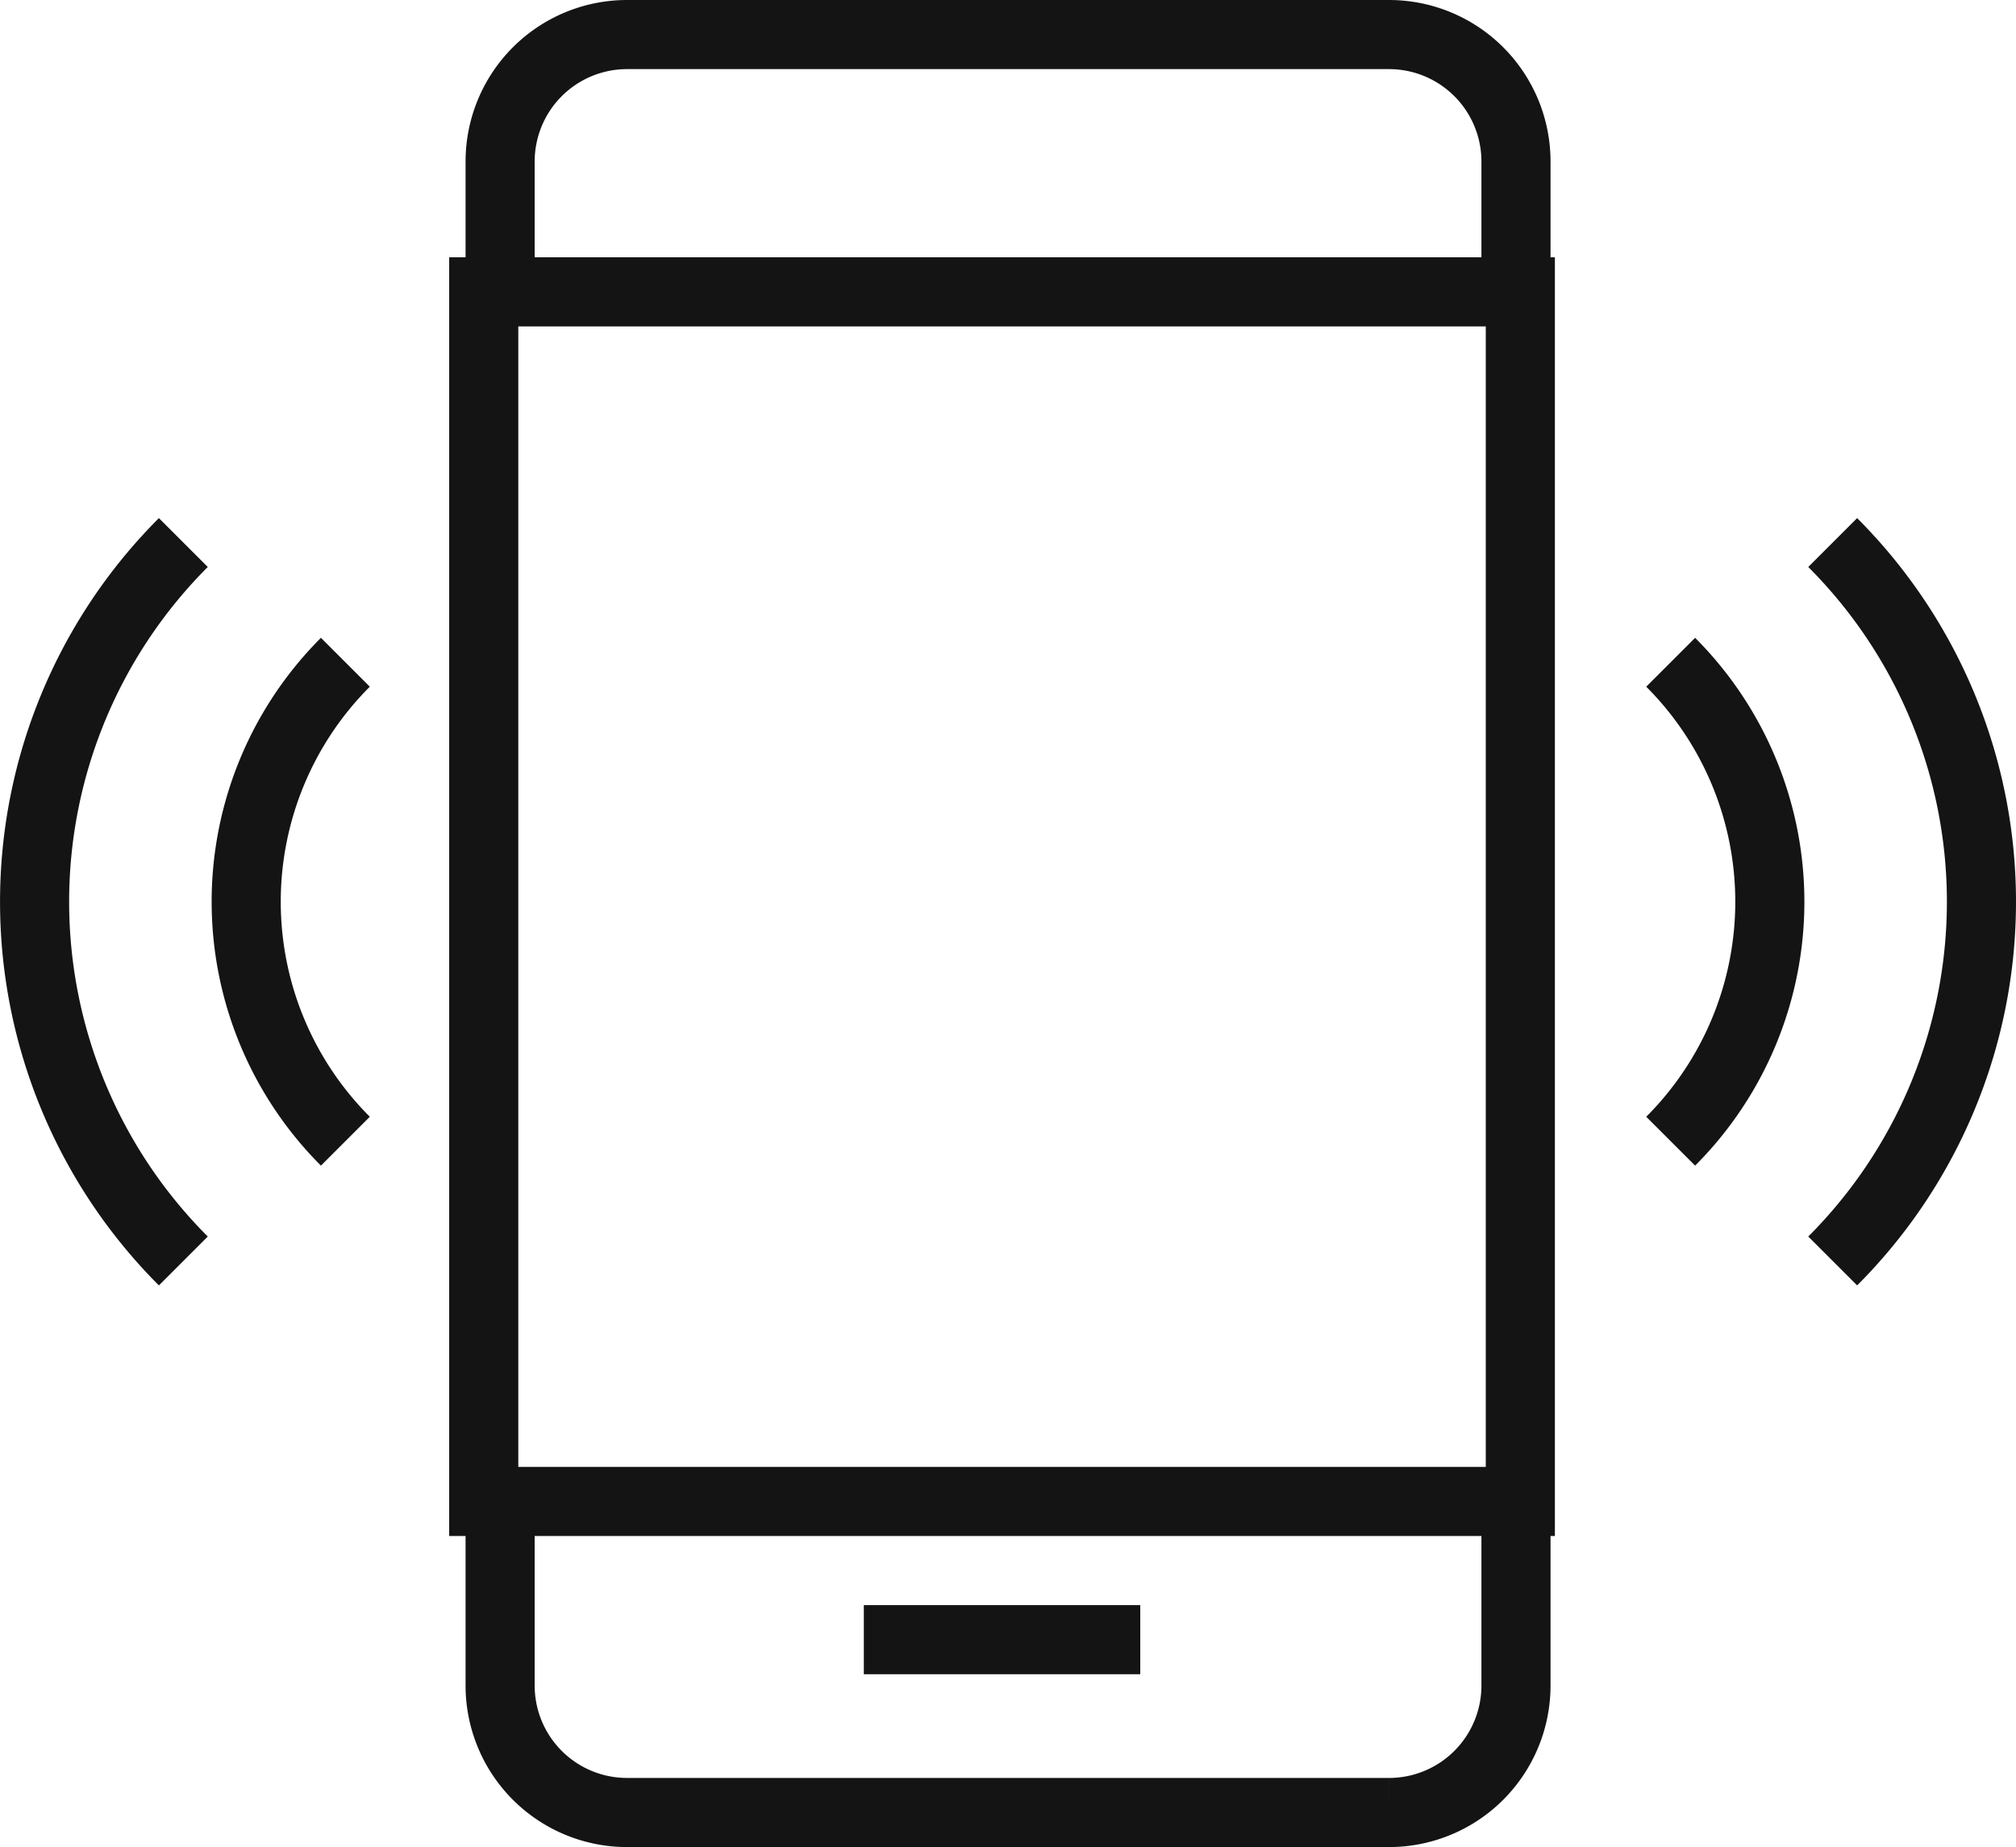
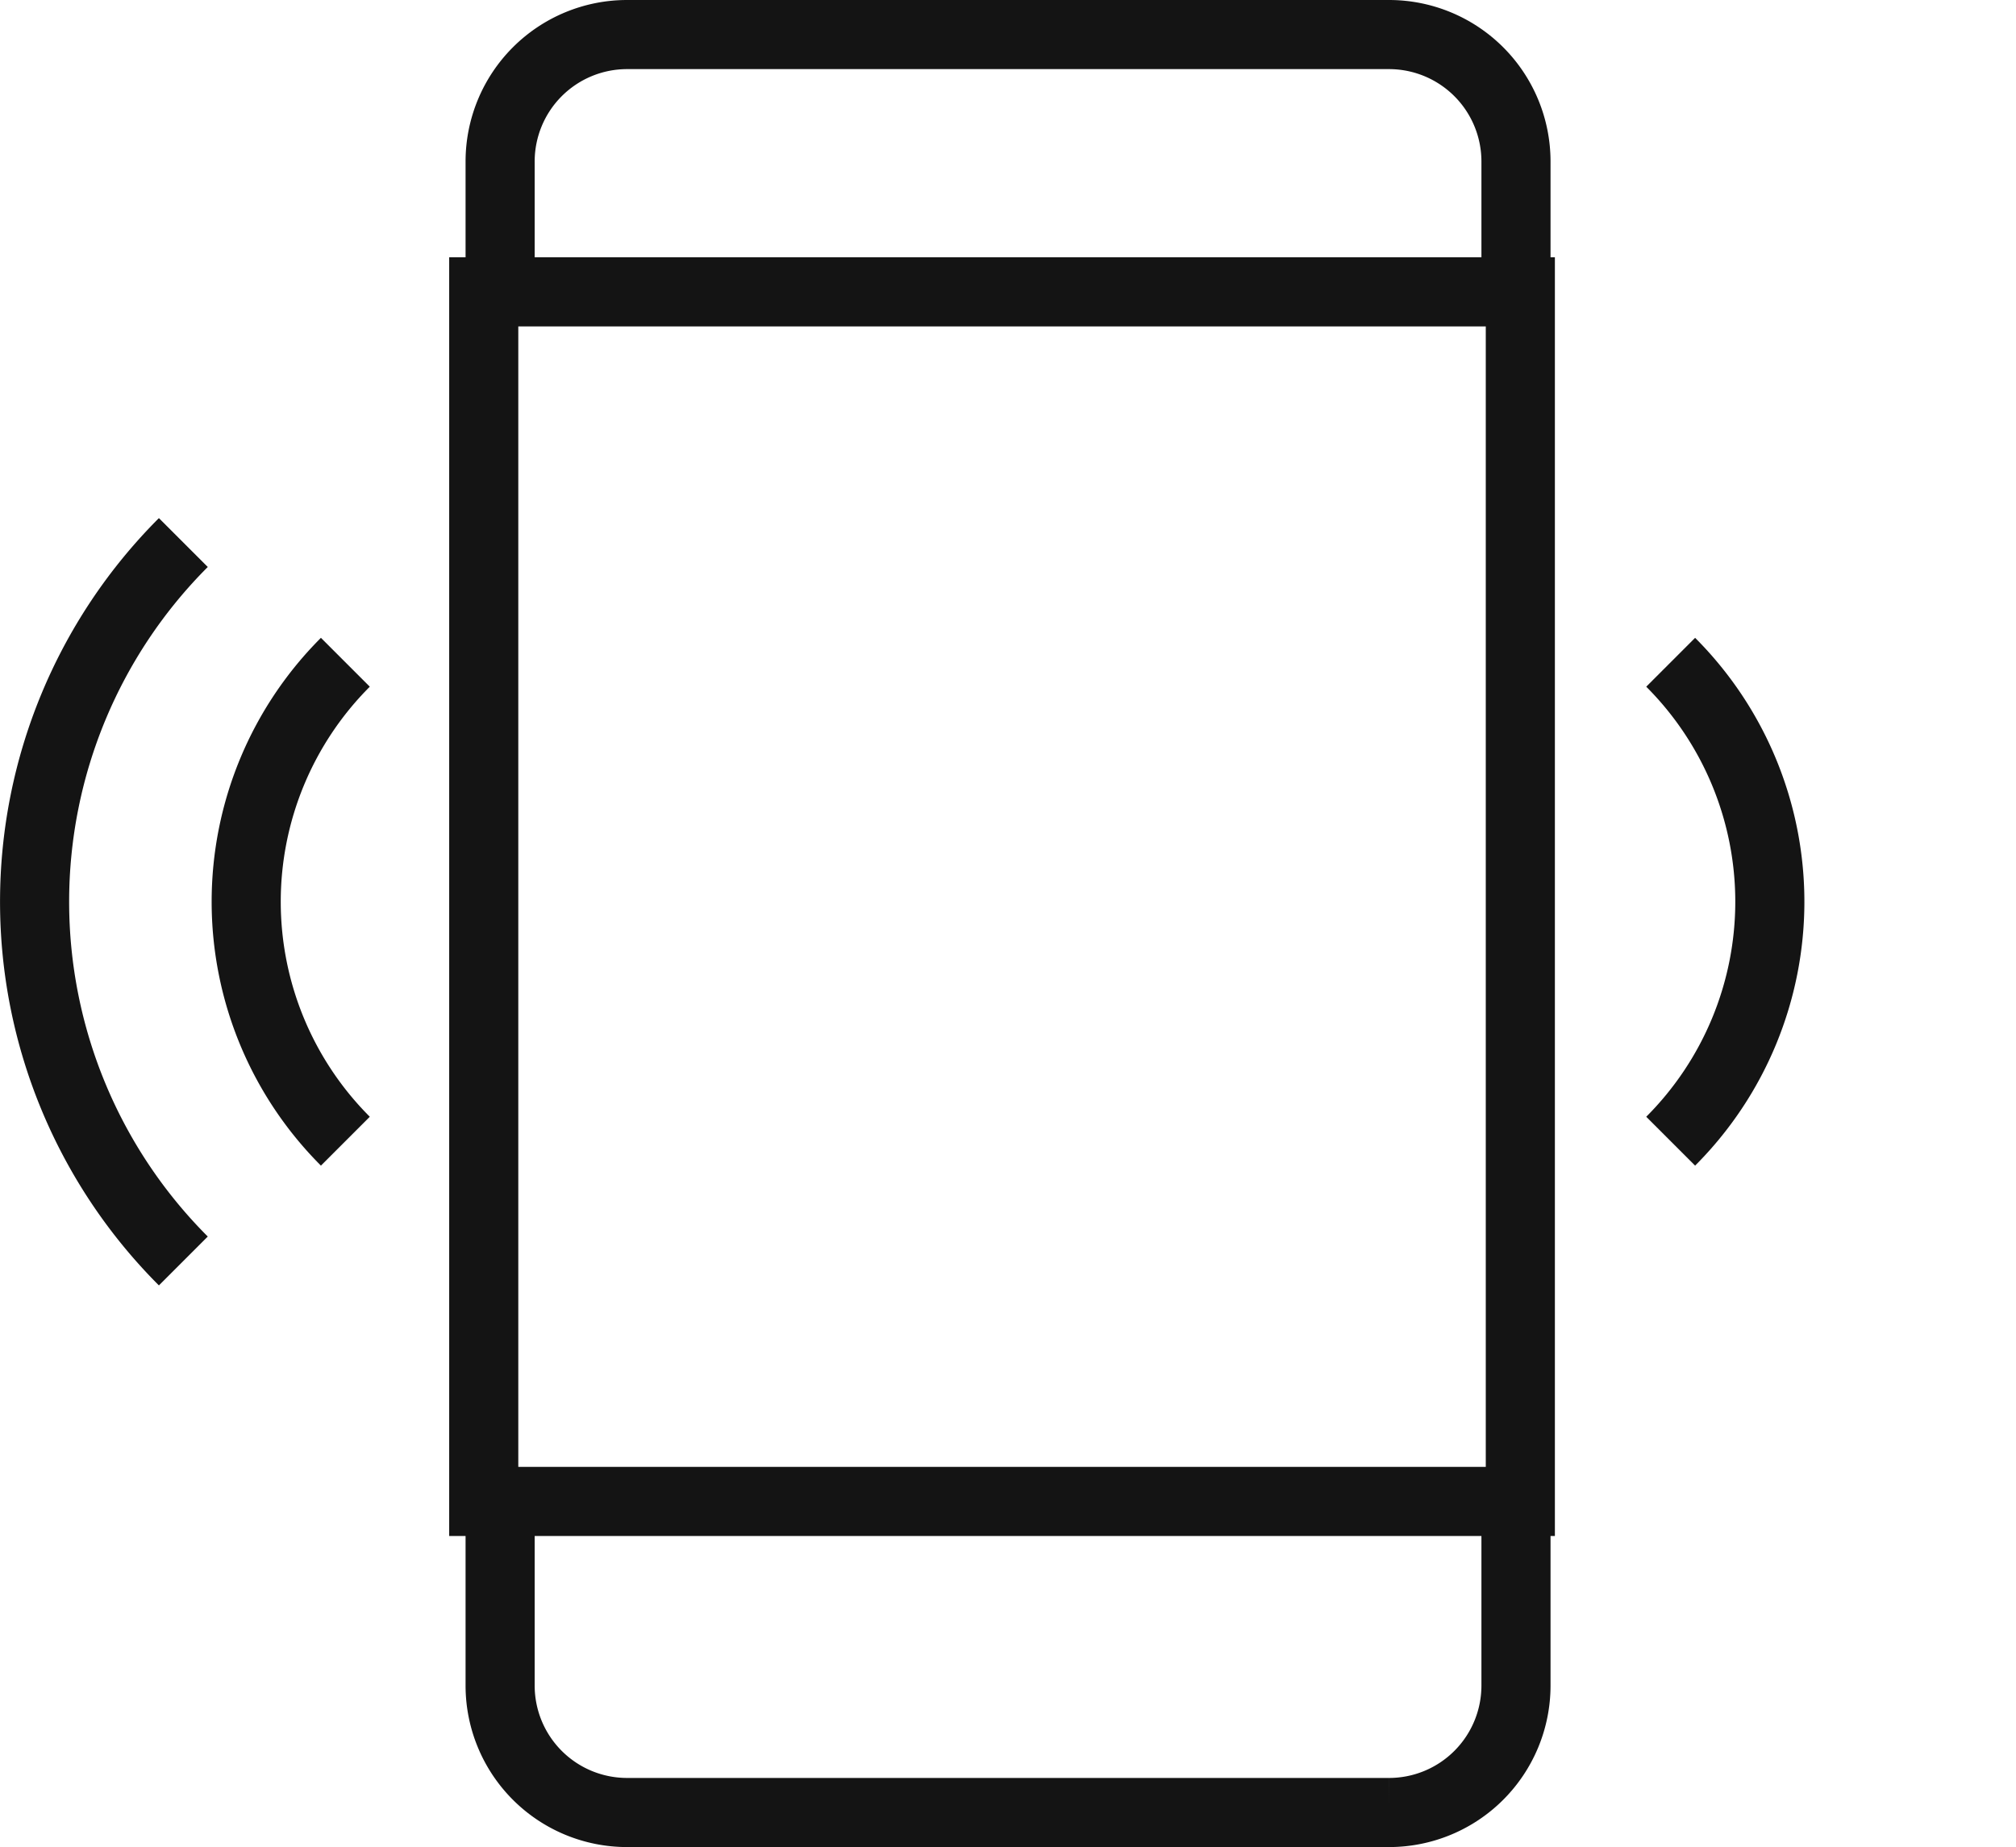
<svg xmlns="http://www.w3.org/2000/svg" width="58.345" height="53.445" viewBox="0 0 58.345 53.445">
  <g id="グループ_120" data-name="グループ 120" transform="translate(-922 -18263)">
    <g id="グループ_116" data-name="グループ 116" transform="translate(923 18264)">
      <path id="パス_48" data-name="パス 48" d="M249.4,218.349v-3.675A3.674,3.674,0,0,0,245.723,211H223.675A3.674,3.674,0,0,0,220,214.675v3.675" transform="translate(-206.526 -211)" fill="none" stroke="#141414" stroke-miterlimit="10" stroke-width="2" />
      <path id="パス_49" data-name="パス 49" d="M220,246v4.9a3.674,3.674,0,0,0,3.675,3.675h22.048A3.674,3.674,0,0,0,249.4,250.9V246" transform="translate(-206.526 -203.129)" fill="none" stroke="#141414" stroke-miterlimit="10" stroke-width="2" />
      <rect id="長方形_163" data-name="長方形 163" width="30" height="35" transform="translate(13 7.445)" fill="none" stroke="#141414" stroke-miterlimit="10" stroke-width="2" />
-       <line id="線_44" data-name="線 44" x2="8" transform="translate(24 46.445)" fill="none" stroke="#141414" stroke-miterlimit="10" stroke-width="2" />
      <path id="パス_50" data-name="パス 50" d="M216.87,239.686a9.8,9.8,0,0,1,0-13.858" transform="translate(-207.875 -207.665)" fill="none" stroke="#141414" stroke-miterlimit="10" stroke-width="2" />
      <path id="パス_51" data-name="パス 51" d="M213.306,243.788a14.7,14.7,0,0,1,0-20.788" transform="translate(-209 -208.301)" fill="none" stroke="#141414" stroke-miterlimit="10" stroke-width="2" />
      <path id="パス_52" data-name="パス 52" d="M247.657,239.686a9.8,9.8,0,0,0,0-13.858" transform="translate(-200.306 -207.665)" fill="none" stroke="#141414" stroke-miterlimit="10" stroke-width="2" />
-       <path id="パス_53" data-name="パス 53" d="M251.485,243.788a14.7,14.7,0,0,0,0-20.788" transform="translate(-199.445 -208.301)" fill="none" stroke="#141414" stroke-miterlimit="10" stroke-width="2" />
    </g>
  </g>
</svg>